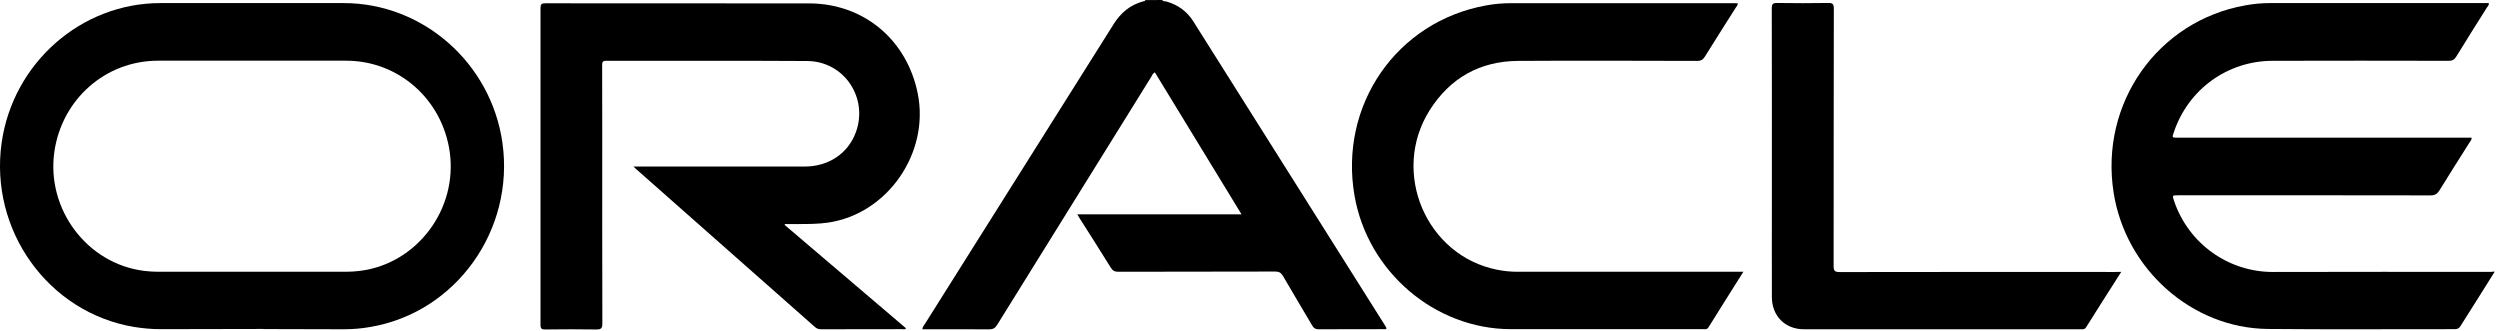
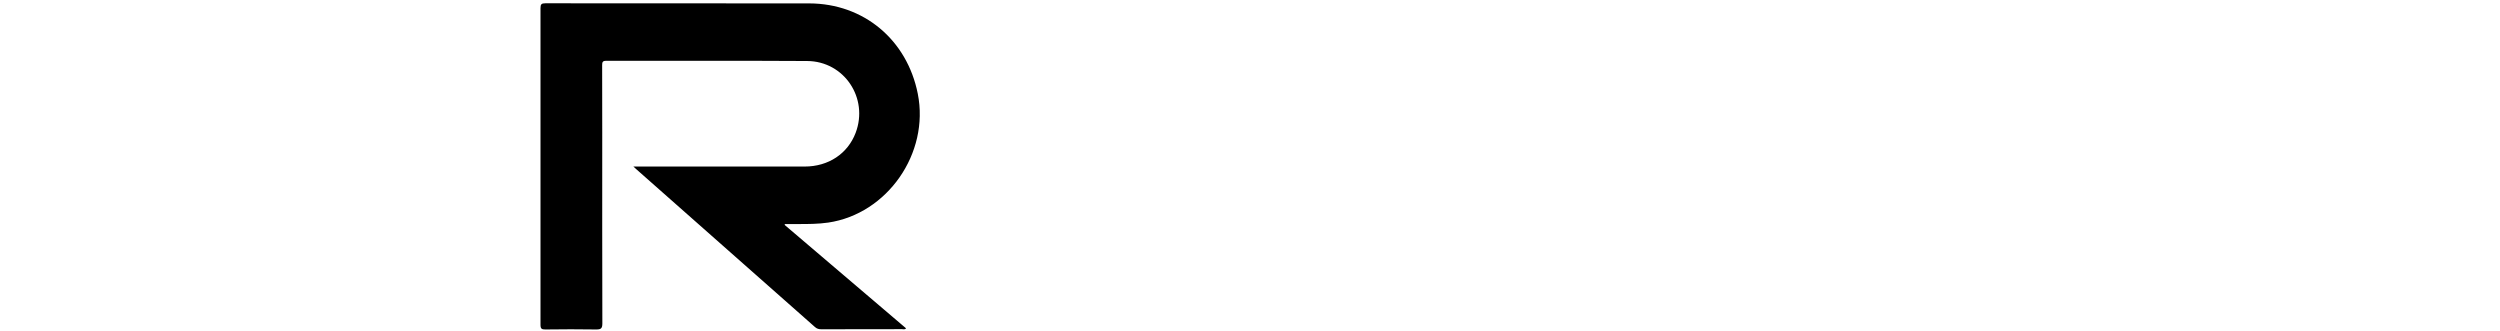
<svg xmlns="http://www.w3.org/2000/svg" width="136" height="18" viewBox="0 0 136 18" fill="none">
-   <path d="M63.223 0C63.278 0.095 63.383 0.062 63.46 0.084C64.081 0.263 64.576 0.617 64.922 1.172C68.392 6.677 71.862 12.177 75.331 17.682C75.37 17.738 75.397 17.8 75.43 17.861C75.375 17.934 75.309 17.906 75.249 17.906C74.072 17.906 72.895 17.906 71.718 17.912C71.554 17.912 71.471 17.85 71.388 17.715C70.861 16.813 70.317 15.921 69.794 15.013C69.689 14.839 69.585 14.772 69.376 14.772C66.528 14.778 63.68 14.778 60.832 14.784C60.639 14.784 60.535 14.727 60.43 14.565C59.875 13.668 59.309 12.782 58.742 11.891C58.698 11.823 58.665 11.756 58.605 11.661C61.59 11.661 64.537 11.661 67.54 11.661C65.956 9.065 64.394 6.503 62.828 3.941C62.712 3.98 62.69 4.081 62.641 4.16C59.842 8.662 57.043 13.163 54.25 17.665C54.14 17.845 54.025 17.917 53.81 17.917C52.688 17.906 51.561 17.912 50.44 17.912C50.352 17.912 50.269 17.912 50.176 17.912C50.181 17.777 50.264 17.704 50.319 17.615C53.744 12.177 57.17 6.739 60.59 1.301C60.975 0.69 61.486 0.269 62.173 0.078C62.223 0.067 62.283 0.073 62.305 0.006C62.624 -1.36904e-06 62.926 0 63.223 0Z" fill="black" />
  <path d="M42.681 12.233C44.881 14.105 47.086 15.983 49.29 17.861C49.219 17.945 49.136 17.906 49.065 17.906C47.608 17.912 46.145 17.906 44.688 17.912C44.551 17.912 44.441 17.889 44.331 17.788C41.098 14.929 37.854 12.07 34.621 9.211C34.582 9.177 34.544 9.138 34.456 9.06C34.599 9.06 34.687 9.06 34.78 9.06C37.777 9.06 40.779 9.06 43.776 9.06C45.068 9.06 46.118 8.359 46.547 7.226C47.261 5.343 45.931 3.33 43.908 3.319C40.262 3.296 36.617 3.313 32.971 3.308C32.784 3.308 32.757 3.38 32.757 3.543C32.762 4.782 32.762 6.021 32.762 7.266C32.762 10.708 32.757 14.15 32.768 17.592C32.768 17.872 32.691 17.923 32.432 17.923C31.514 17.906 30.59 17.912 29.672 17.923C29.48 17.923 29.403 17.895 29.403 17.671C29.408 11.93 29.408 6.184 29.403 0.443C29.403 0.23 29.458 0.179 29.667 0.179C34.45 0.185 39.239 0.179 44.023 0.185C46.987 0.191 49.345 2.164 49.928 5.102C50.572 8.336 48.273 11.638 45.051 12.109C44.507 12.188 43.957 12.188 43.413 12.188C43.176 12.188 42.94 12.188 42.703 12.188C42.698 12.193 42.687 12.216 42.681 12.233Z" fill="black" />
-   <path d="M135.714 14.778C135.351 15.35 135.021 15.877 134.692 16.404C134.416 16.841 134.136 17.278 133.861 17.721C133.784 17.845 133.707 17.906 133.548 17.906C130.149 17.901 126.752 17.929 123.359 17.895C119.23 17.85 115.629 14.638 114.98 10.473C114.221 5.617 117.377 1.138 122.144 0.292C122.579 0.213 123.019 0.168 123.464 0.168C127.401 0.168 131.338 0.168 135.274 0.168C135.307 0.168 135.346 0.168 135.384 0.168C135.418 0.28 135.334 0.336 135.291 0.404C134.73 1.301 134.163 2.187 133.614 3.089C133.51 3.257 133.399 3.308 133.207 3.308C130.012 3.302 126.817 3.297 123.629 3.308C121.177 3.313 119.048 4.855 118.263 7.176C118.152 7.49 118.152 7.49 118.477 7.49C123.695 7.49 128.912 7.49 134.136 7.49C134.241 7.49 134.345 7.49 134.455 7.49C134.466 7.613 134.384 7.681 134.334 7.765C133.789 8.628 133.24 9.486 132.707 10.355C132.586 10.551 132.459 10.629 132.223 10.629C127.648 10.618 123.074 10.624 118.504 10.624C118.163 10.624 118.163 10.624 118.273 10.943C119.065 13.264 121.232 14.8 123.651 14.795C127.615 14.784 131.579 14.789 135.538 14.789C135.571 14.778 135.615 14.778 135.714 14.778Z" fill="black" />
-   <path d="M94.839 14.784C94.184 15.826 93.558 16.813 92.942 17.805C92.86 17.94 92.75 17.906 92.639 17.906C90.616 17.906 88.588 17.906 86.564 17.906C85.107 17.906 83.644 17.906 82.187 17.906C78.058 17.901 74.407 14.784 73.687 10.652C72.829 5.718 75.979 1.161 80.862 0.292C81.296 0.213 81.737 0.174 82.182 0.174C86.262 0.174 90.336 0.174 94.416 0.174C94.449 0.174 94.487 0.174 94.52 0.174C94.553 0.286 94.471 0.348 94.426 0.415C93.866 1.306 93.294 2.192 92.739 3.089C92.634 3.252 92.53 3.313 92.337 3.313C89.082 3.308 85.827 3.291 82.572 3.313C80.516 3.33 78.888 4.233 77.772 5.999C75.644 9.374 77.585 13.92 81.461 14.677C81.83 14.75 82.193 14.784 82.567 14.784C86.547 14.784 90.528 14.784 94.509 14.784C94.592 14.784 94.691 14.784 94.839 14.784Z" fill="black" />
-   <path d="M115.397 14.789C114.732 15.832 114.1 16.818 113.479 17.811C113.413 17.917 113.324 17.912 113.231 17.912C112.736 17.912 112.242 17.912 111.747 17.912C107.21 17.912 102.674 17.912 98.132 17.912C97.115 17.912 96.39 17.194 96.39 16.157C96.384 14.402 96.39 12.653 96.39 10.898C96.39 7.422 96.395 3.941 96.384 0.465C96.384 0.213 96.45 0.157 96.692 0.162C97.61 0.179 98.534 0.174 99.452 0.162C99.688 0.157 99.76 0.213 99.76 0.465C99.749 5.13 99.754 9.794 99.749 14.458C99.749 14.716 99.793 14.8 100.073 14.8C105.06 14.789 110.047 14.795 115.04 14.795C115.133 14.789 115.238 14.789 115.397 14.789Z" fill="black" />
-   <path d="M27.33 7.753C26.709 3.425 23.008 0.168 18.698 0.168C17.867 0.168 17.037 0.168 16.201 0.168C13.711 0.168 11.214 0.168 8.724 0.168C4.413 0.168 0.713 3.425 0.091 7.753C-0.591 12.519 2.621 16.998 7.278 17.783C7.756 17.861 8.24 17.906 8.729 17.906C10.593 17.906 12.463 17.895 14.326 17.895C14.326 17.895 14.326 17.895 14.326 17.901C15.778 17.906 17.235 17.912 18.687 17.912C19.176 17.912 19.66 17.873 20.138 17.788C24.801 17.004 28.012 12.519 27.33 7.753ZM19.599 14.733C19.335 14.767 19.072 14.784 18.808 14.784C17.9 14.784 16.993 14.784 16.086 14.784C15.195 14.784 14.31 14.784 13.419 14.784C11.819 14.784 10.219 14.784 8.614 14.784C8.35 14.784 8.086 14.767 7.822 14.733C4.737 14.341 2.516 11.386 2.956 8.264C3.363 5.399 5.744 3.302 8.592 3.302C10.588 3.302 12.589 3.302 14.585 3.302C15.998 3.302 17.411 3.302 18.83 3.302C21.678 3.302 24.059 5.399 24.465 8.264C24.905 11.386 22.684 14.341 19.599 14.733Z" fill="black" />
</svg>